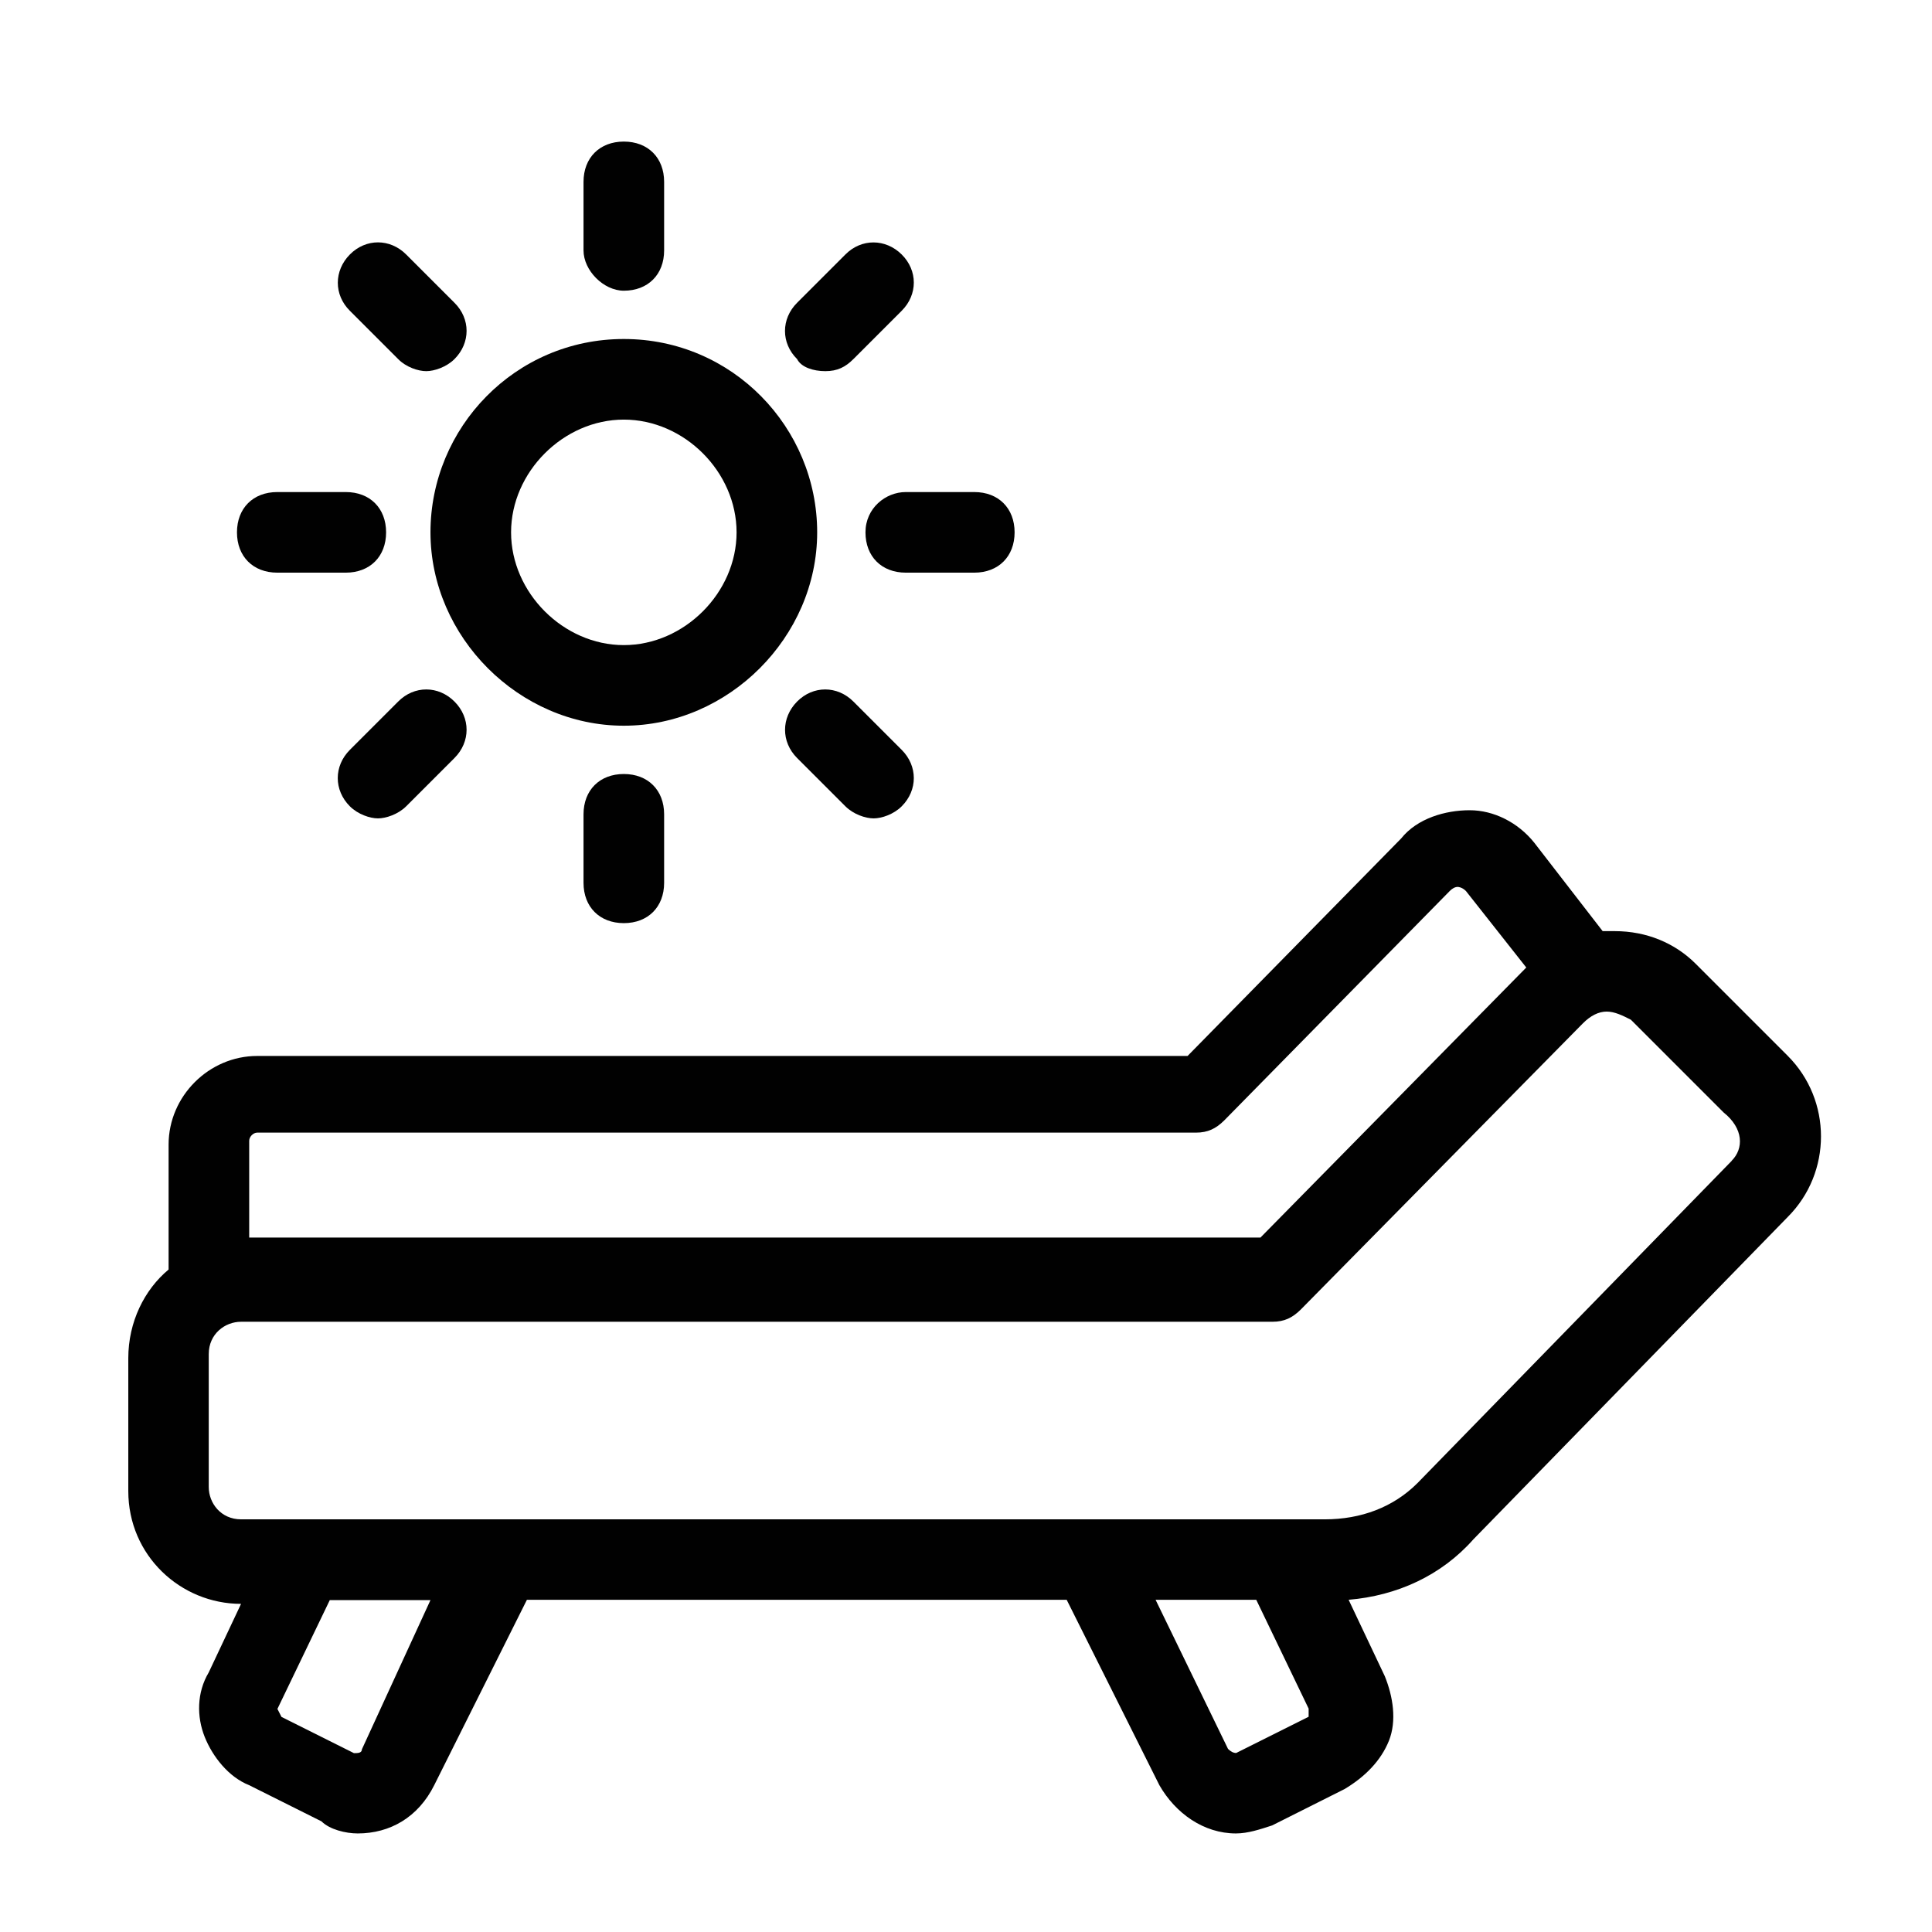
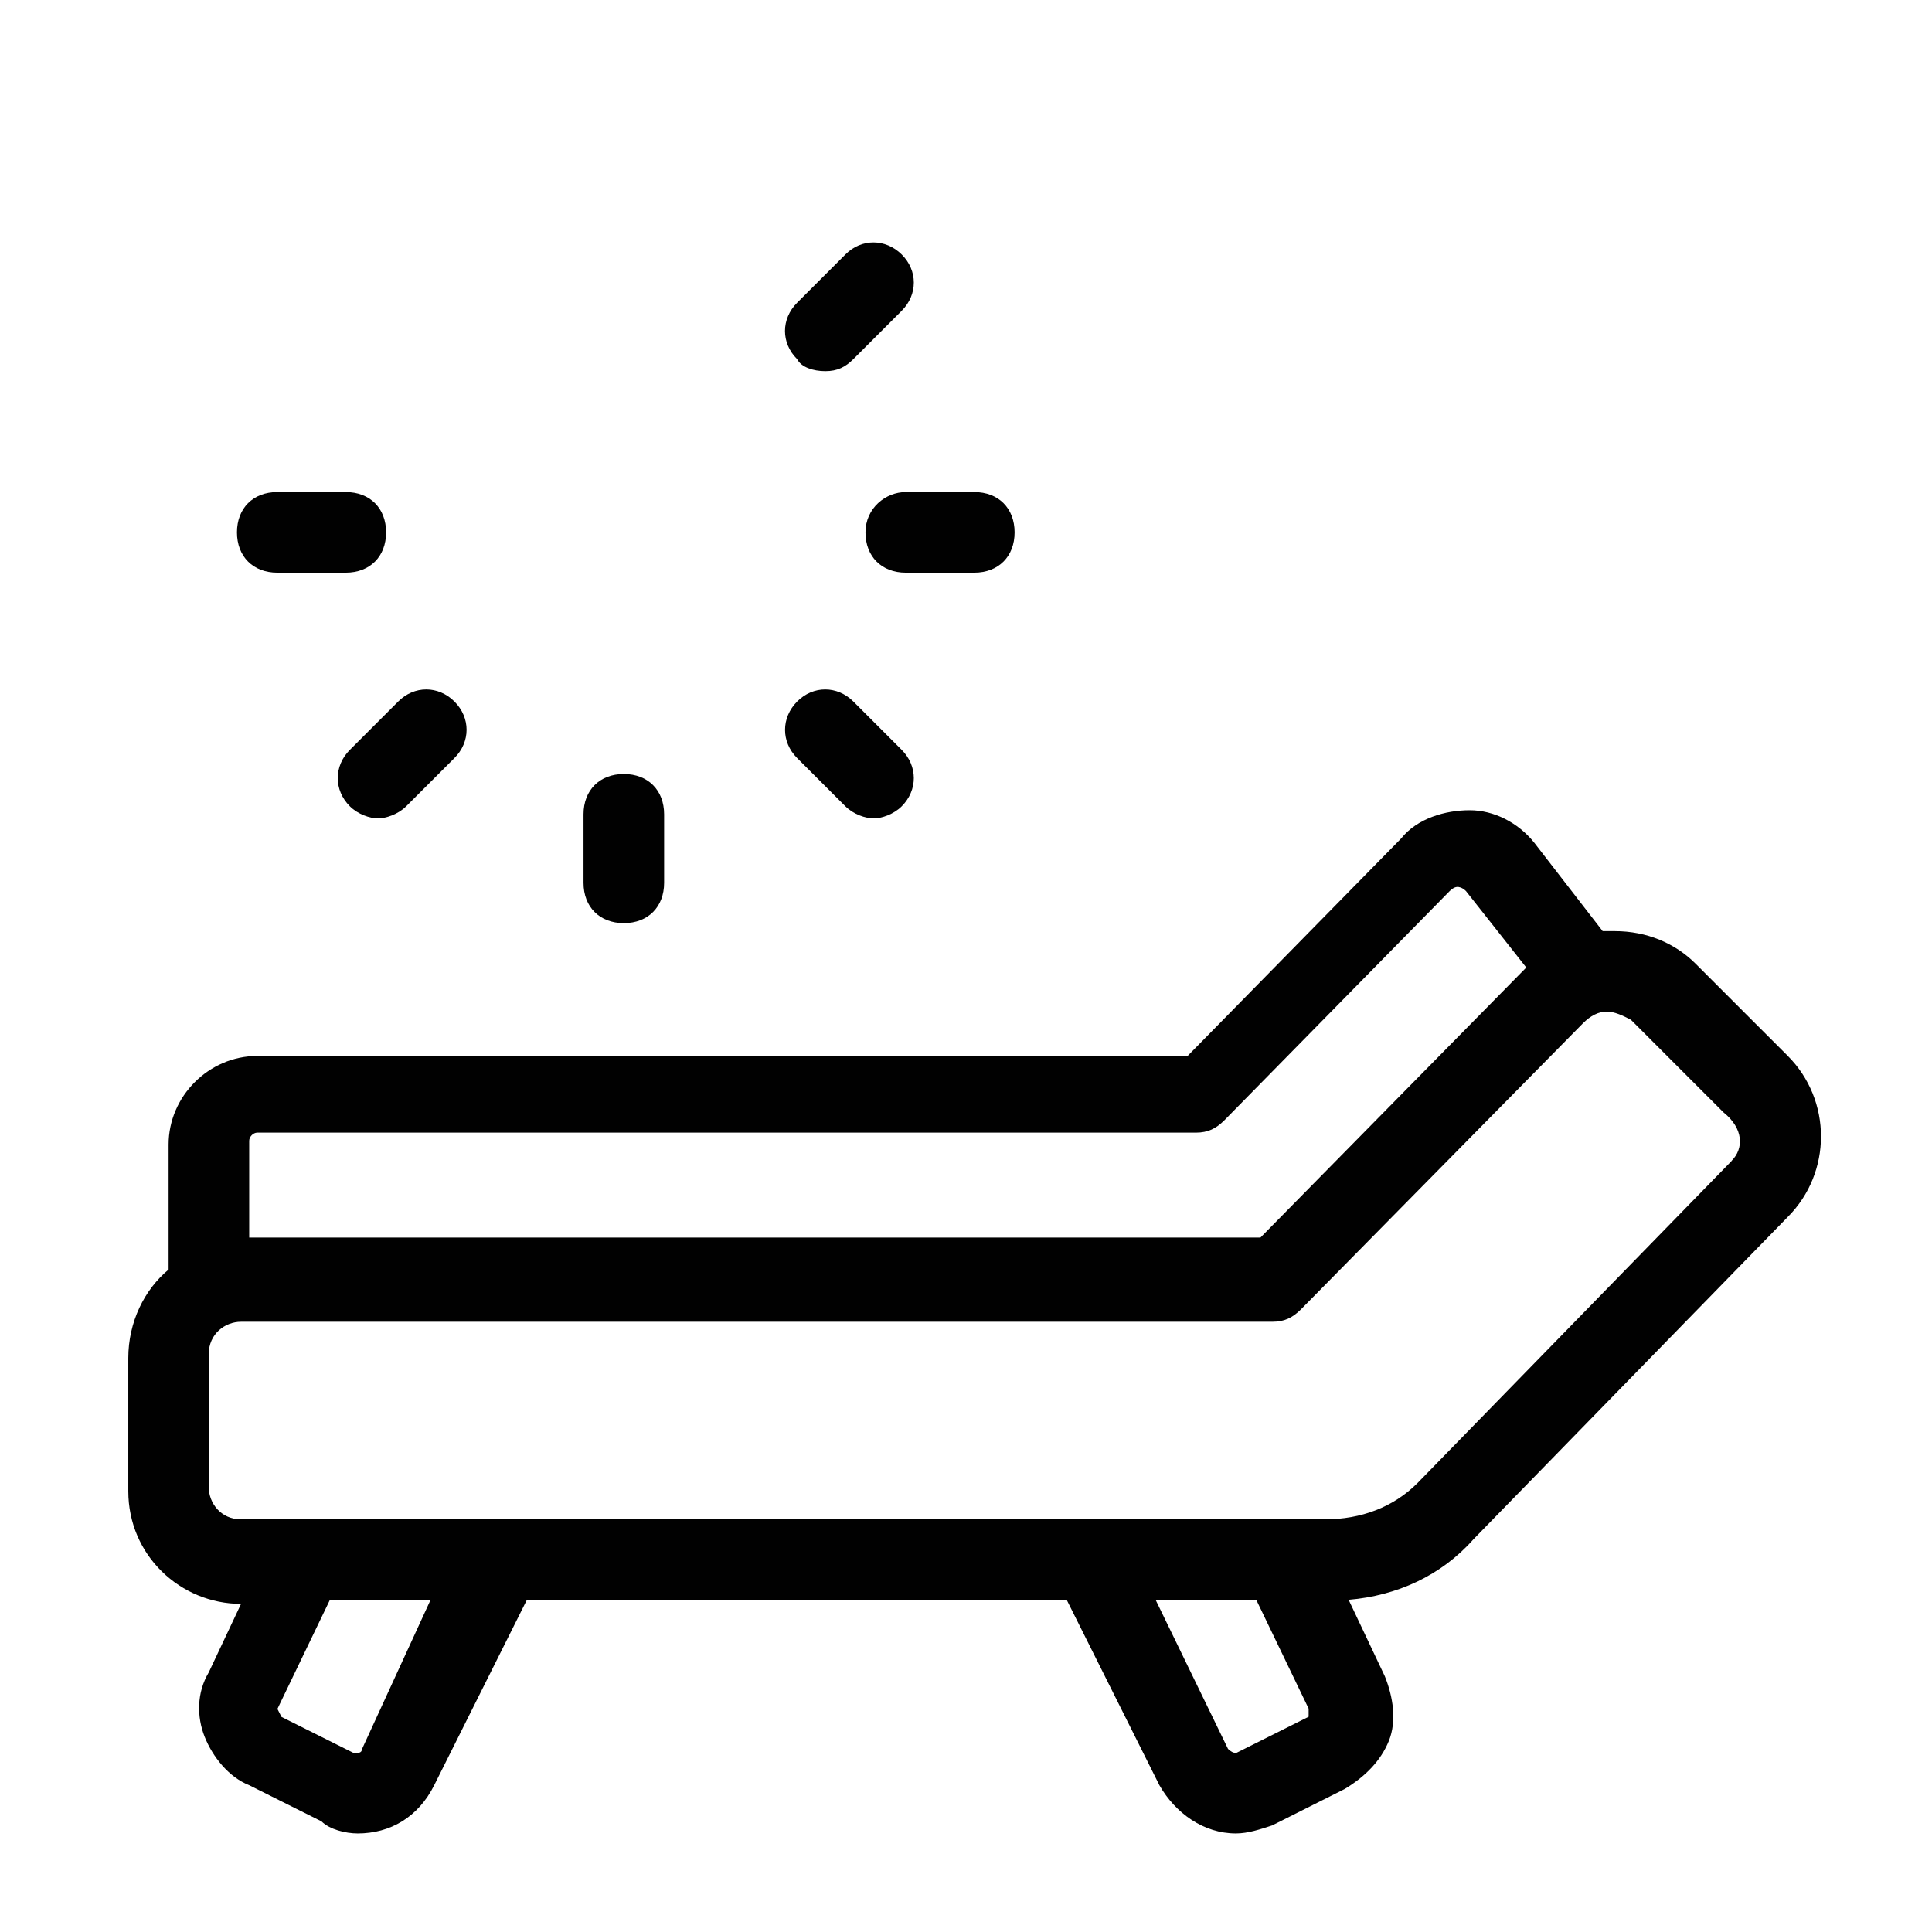
<svg xmlns="http://www.w3.org/2000/svg" version="1.1" viewBox="0 0 128 128">
  <defs>
    <style>
      .cls-1 {
        fill: none;
      }

      .cls-2 {
        fill: #010101;
      }

      .cls-3 {
        clip-path: url(#clippath-1);
      }

      .cls-4 {
        clip-path: url(#clippath);
      }
    </style>
    <clipPath id="clippath">
      <rect class="cls-1" x="8.5" y="52.59" width="112.9" height="69.29" />
    </clipPath>
    <clipPath id="clippath-1">
-       <rect class="cls-1" x="37.5" y="8.98" width="6.67" height="10.28" />
-     </clipPath>
+       </clipPath>
  </defs>
  <g>
    <g id="Layer_1">
      <g class="cls-4">
        <path class="cls-2" d="M118.46,69.97l-6.14-6.14c-1.34-1.33-3.2-2.14-5.34-2.14h-.8l-4.54-5.87c-1.07-1.33-2.67-2.14-4.27-2.14s-3.47.53-4.54,1.87l-14.15,14.41H17.04c-3.2,0-5.87,2.67-5.87,5.87v8.28c-1.6,1.33-2.67,3.47-2.67,5.87v8.81c0,4.27,3.47,7.47,7.47,7.47l-2.14,4.54c-.8,1.34-.8,2.94-.27,4.27.53,1.33,1.6,2.67,2.94,3.2l4.8,2.4c.54.54,1.6.8,2.4.8,2.14,0,4.01-1.07,5.07-3.2l6.14-12.28h35.76l6.14,12.28c1.07,1.87,2.94,3.2,5.07,3.2.8,0,1.6-.27,2.4-.53l4.8-2.41c1.34-.8,2.4-1.86,2.94-3.2.53-1.33.27-2.93-.27-4.27l-2.4-5.07c3.2-.27,6.14-1.6,8.27-4.01l20.82-21.35c2.94-2.94,2.94-7.74,0-10.68ZM17.04,75.04h62.19c.8,0,1.33-.27,1.87-.8l14.95-15.21q.27-.27.53-.27s.27,0,.54.27l4,5.07-17.61,17.89H16.51v-6.41c0-.27.27-.54.53-.54ZM23.98,115.88c0,.27-.27.27-.53.27l-4.8-2.4-.27-.53,3.47-7.21h6.67l-4.54,9.88ZM86.7,113.74l-4.8,2.4q-.27,0-.54-.27l-4.8-9.88h6.67l3.47,7.21v.53ZM114.73,76.91l-20.82,21.35c-1.6,1.6-3.74,2.4-6.14,2.4H15.97c-1.33,0-2.14-1.07-2.14-2.14v-8.81c0-1.33,1.07-2.14,2.14-2.14h68.33c.8,0,1.33-.27,1.87-.8l18.68-18.95c.53-.54,1.07-.8,1.6-.8s1.07.27,1.6.54l6.14,6.14c1.34,1.07,1.34,2.4.54,3.2Z" />
      </g>
-       <path class="cls-2" d="M41.33,48.08c6.94,0,12.81-5.88,12.81-12.81s-5.6-12.81-12.81-12.81-12.81,5.88-12.81,12.81,5.87,12.81,12.81,12.81ZM41.33,27.8c4.01,0,7.47,3.47,7.47,7.47s-3.47,7.47-7.47,7.47-7.47-3.47-7.47-7.47,3.47-7.47,7.47-7.47Z" />
      <g class="cls-3">
-         <path class="cls-2" d="M41.33,19.26c1.6,0,2.67-1.07,2.67-2.67v-4.54c0-1.6-1.07-2.67-2.67-2.67s-2.67,1.07-2.67,2.67v4.54c0,1.33,1.33,2.67,2.67,2.67Z" />
-       </g>
-       <path class="cls-2" d="M26.38,23.79c.53.54,1.33.8,1.86.8s1.34-.27,1.87-.8c1.07-1.07,1.07-2.67,0-3.73l-3.2-3.2c-1.07-1.07-2.67-1.07-3.73,0s-1.07,2.67,0,3.73l3.2,3.2Z" />
+         </g>
      <path class="cls-2" d="M18.37,37.94h4.54c1.6,0,2.67-1.07,2.67-2.67s-1.07-2.67-2.67-2.67h-4.54c-1.6,0-2.67,1.07-2.67,2.67s1.07,2.67,2.67,2.67Z" />
      <path class="cls-2" d="M26.38,46.48l-3.2,3.2c-1.07,1.07-1.07,2.67,0,3.74.53.53,1.33.8,1.86.8s1.34-.27,1.87-.8l3.2-3.2c1.07-1.07,1.07-2.67,0-3.74s-2.67-1.07-3.73,0Z" />
      <path class="cls-2" d="M38.66,53.95v4.54c0,1.6,1.07,2.67,2.67,2.67s2.67-1.07,2.67-2.67v-4.54c0-1.6-1.07-2.67-2.67-2.67s-2.67,1.07-2.67,2.67Z" />
      <path class="cls-2" d="M56.54,46.48c-1.07-1.07-2.67-1.07-3.73,0s-1.07,2.67,0,3.74l3.2,3.2c.53.53,1.33.8,1.87.8s1.33-.27,1.86-.8c1.07-1.07,1.07-2.67,0-3.74l-3.2-3.2Z" />
      <path class="cls-2" d="M57.34,35.27c0,1.6,1.07,2.67,2.67,2.67h4.54c1.6,0,2.67-1.07,2.67-2.67s-1.07-2.67-2.67-2.67h-4.54c-1.34,0-2.67,1.07-2.67,2.67Z" />
      <path class="cls-2" d="M54.68,24.59c.8,0,1.33-.27,1.86-.8l3.2-3.2c1.07-1.07,1.07-2.67,0-3.73s-2.67-1.07-3.73,0l-3.2,3.2c-1.07,1.07-1.07,2.67,0,3.73.27.54,1.07.8,1.87.8Z" />
    </g>
  </g>
</svg>